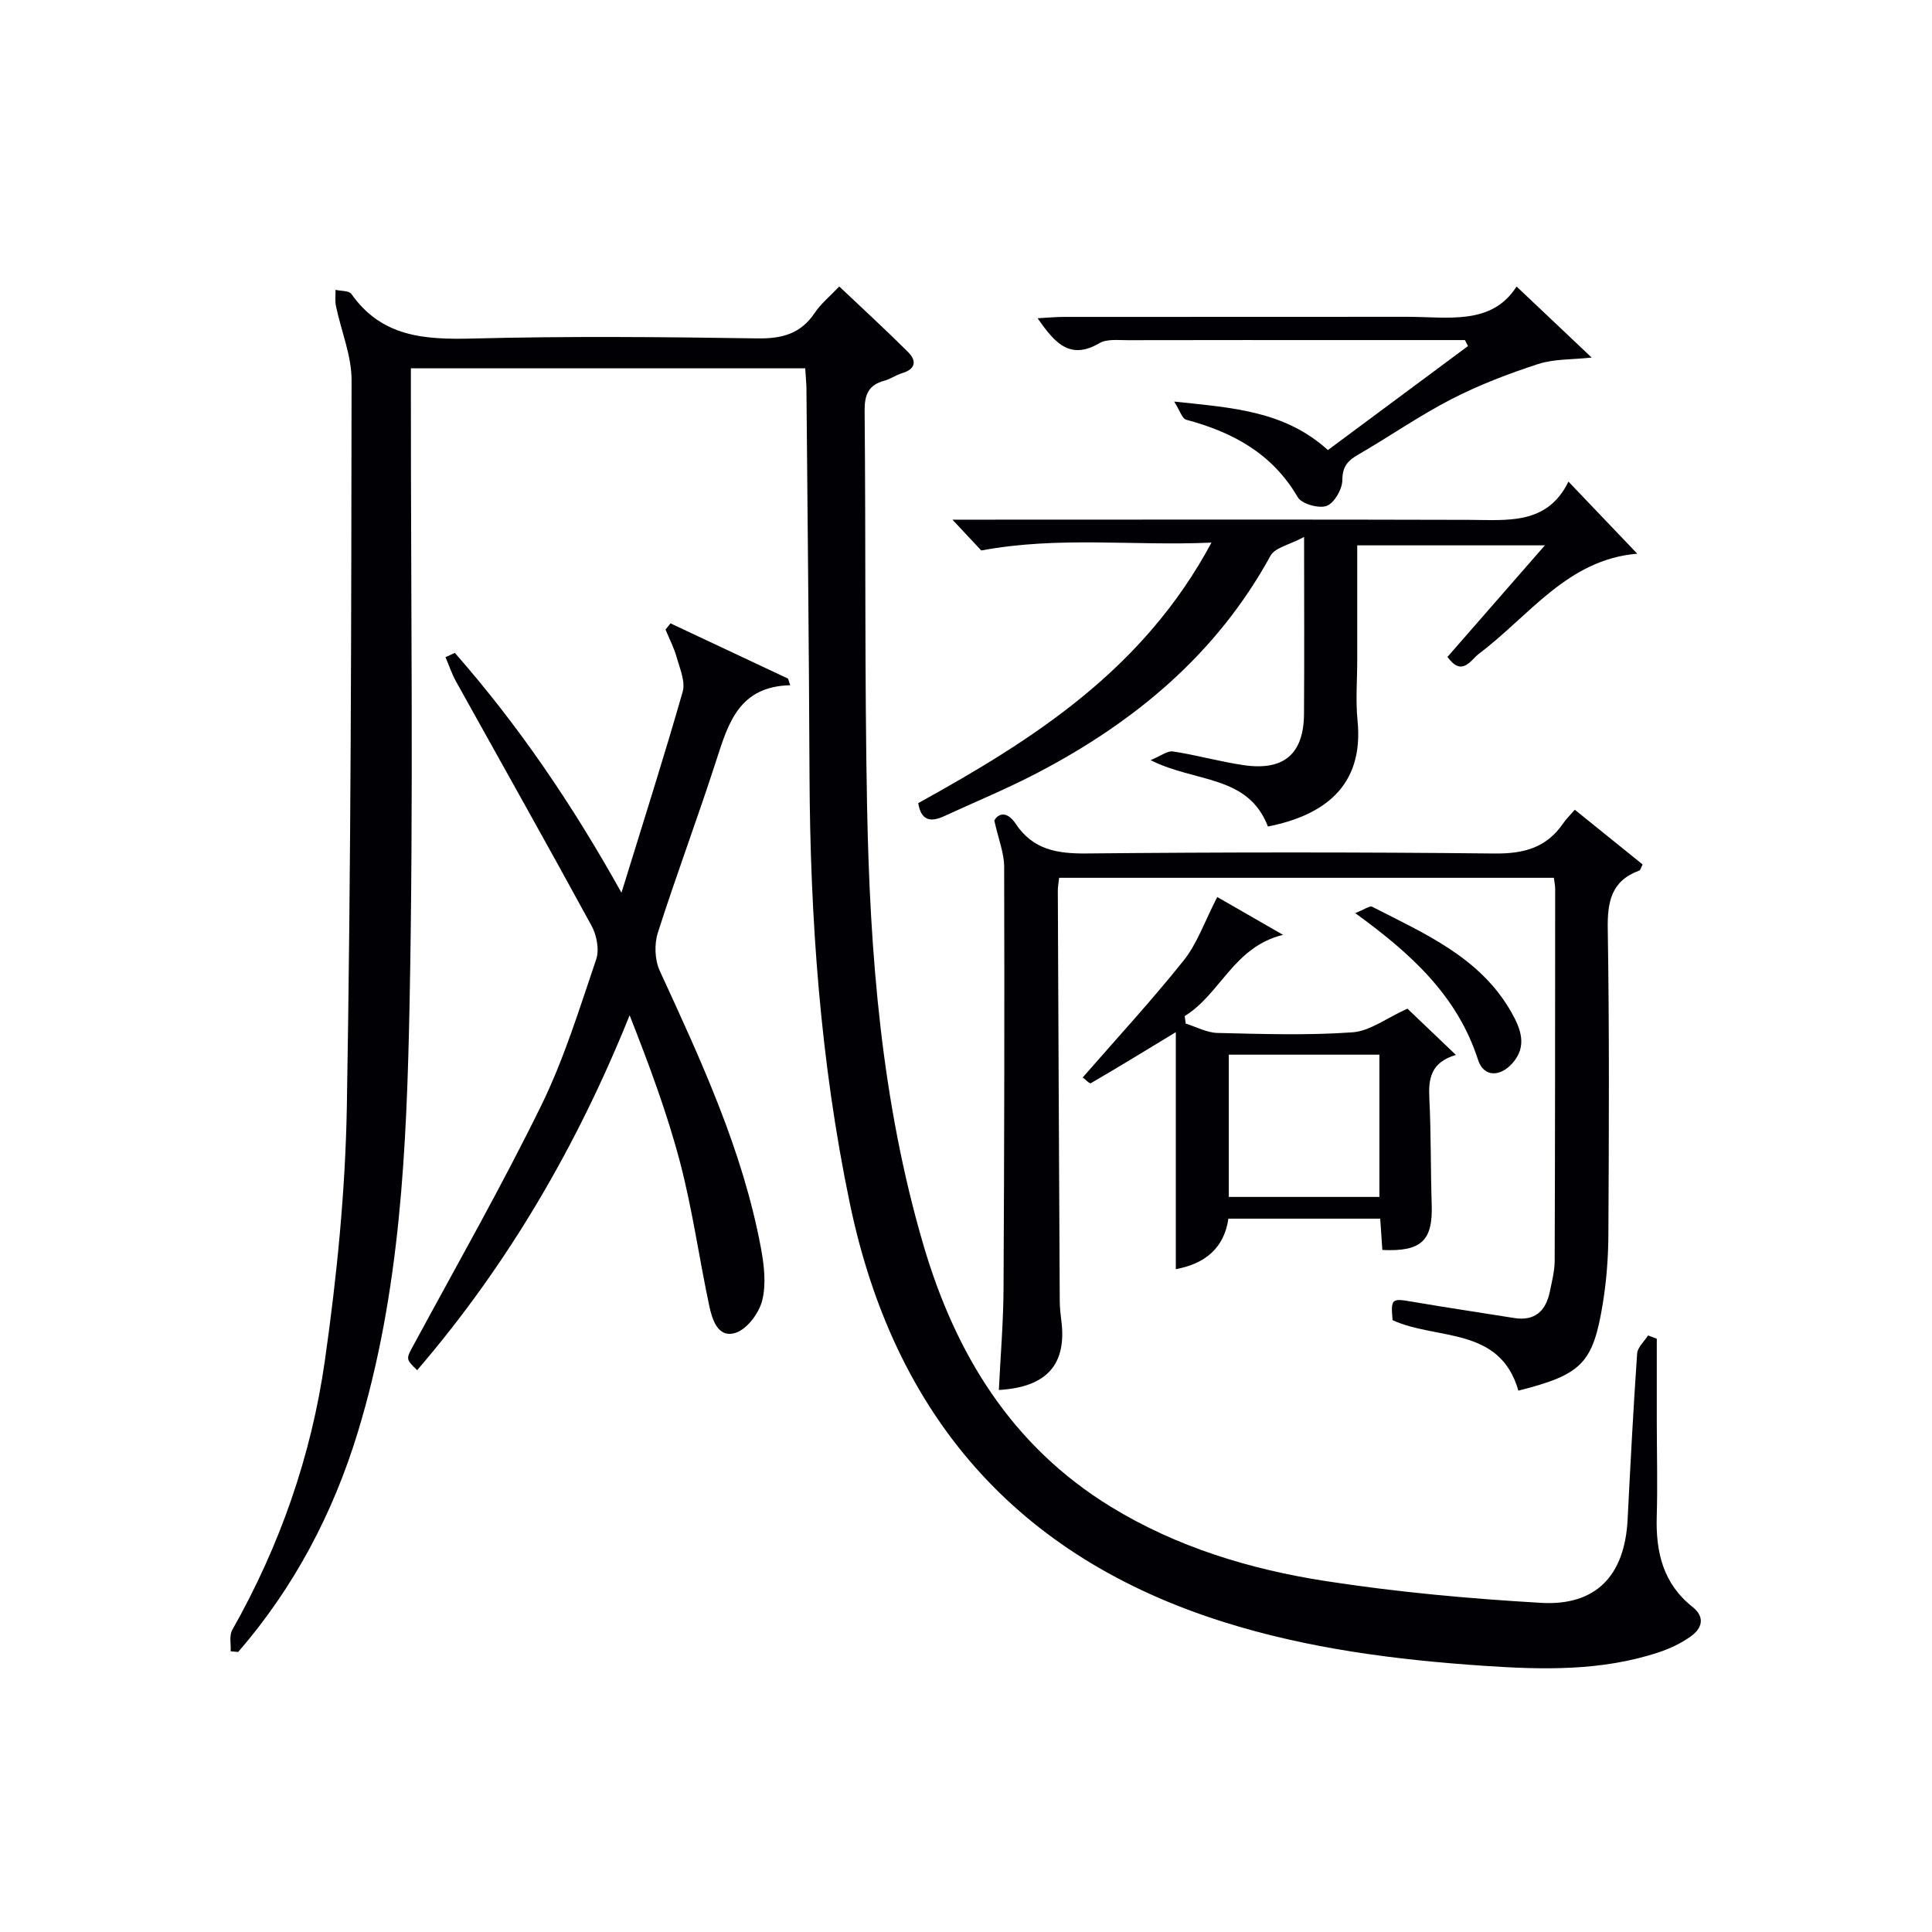
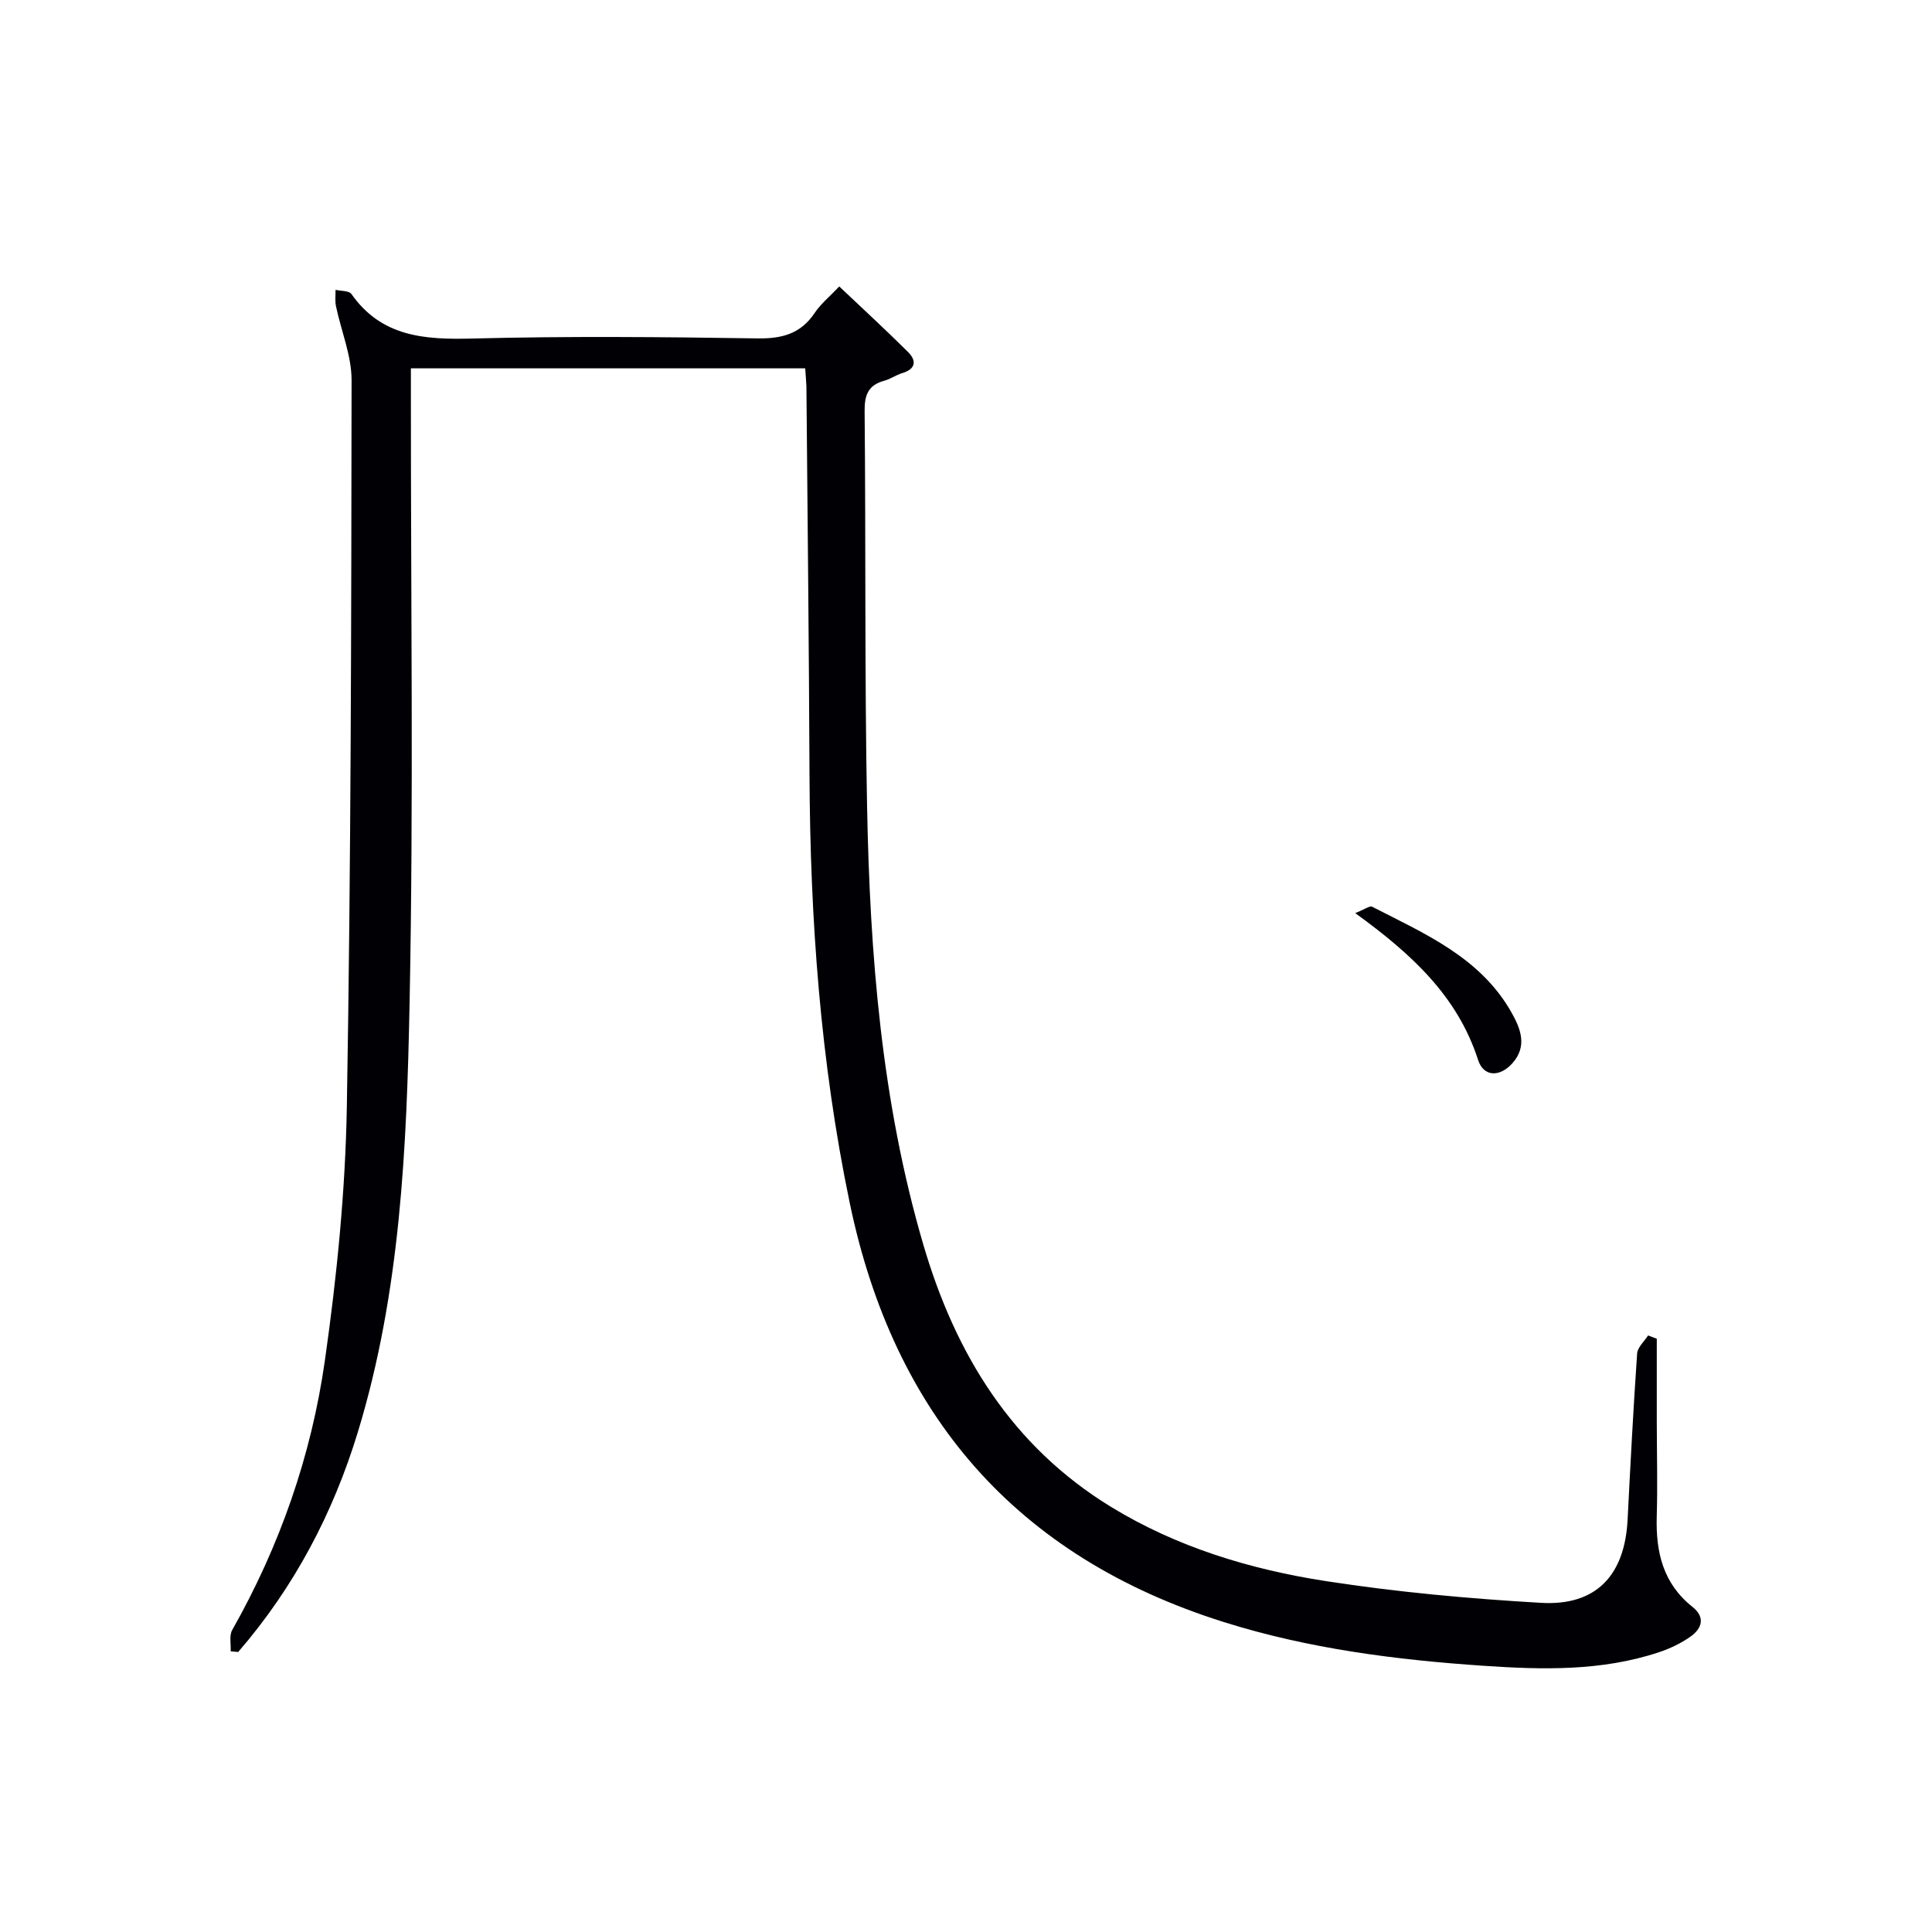
<svg xmlns="http://www.w3.org/2000/svg" enable-background="new 0 0 400 400" viewBox="0 0 400 400">
  <g fill="#010105">
    <path d="m166.71 76.26c-27.39 0-54.18 0-81.64 0v5.98c-.02 41.82.56 83.65-.27 125.45-.59 29.86-1.88 59.83-10.7 88.77-5.14 16.88-13.22 32.2-24.79 45.57-.52-.05-1.03-.1-1.55-.15.08-1.48-.34-3.25.32-4.41 9.86-17.41 16.38-36.1 19.18-55.77 2.48-17.4 4.24-35.02 4.55-52.57.86-50.12.92-100.26.98-150.39.01-5.11-2.16-10.22-3.23-15.35-.23-1.09-.07-2.25-.09-3.38 1.12.26 2.78.15 3.28.85 6.27 8.93 15.19 9.48 25.06 9.23 19.65-.51 39.32-.33 58.98-.03 5.11.08 8.97-.93 11.89-5.28 1.27-1.9 3.12-3.4 5.08-5.47 4.88 4.62 9.65 9 14.23 13.56 1.83 1.82 1.62 3.54-1.22 4.39-1.26.38-2.4 1.22-3.67 1.56-3.3.88-4.12 2.91-4.09 6.25.26 27.32-.01 54.65.51 81.96.59 30.62 2.97 61.07 11.65 90.68 6.63 22.62 18.31 41.7 38.85 54.27 13.65 8.35 28.84 12.95 44.48 15.37 14.74 2.28 29.66 3.64 44.55 4.5 11.44.67 17.35-5.7 17.93-17.26.58-11.46 1.18-22.91 1.97-34.36.09-1.29 1.48-2.5 2.27-3.74.6.23 1.2.45 1.8.68v17.33c.01 6.5.18 13-.01 19.49-.21 7.36 1.31 13.87 7.4 18.7 2.72 2.15 1.96 4.49-.42 6.16-1.99 1.4-4.3 2.5-6.62 3.26-11.79 3.9-24.01 3.6-36.11 2.78-18.23-1.23-36.35-3.54-53.88-9.06-43.01-13.52-68.32-42.9-77.44-86.72-6.09-29.24-8.21-58.85-8.34-88.66-.11-26.81-.41-53.62-.64-80.43-.04-1.11-.16-2.24-.25-3.76z" />
-     <path d="m321.71 181.74c-34.13 0-68.2 0-102.43 0-.11 1.06-.27 1.86-.27 2.66.12 28.33.25 56.65.4 84.98.01 1.32.15 2.65.32 3.97 1.18 9.08-2.92 13.85-12.93 14.43.34-6.99.93-13.93.97-20.88.16-29.16.21-58.33.13-87.49-.01-2.79-1.16-5.58-2.04-9.53.82-1.49 2.62-2.05 4.45.7 3.57 5.36 8.57 6.18 14.65 6.12 28.16-.27 56.33-.29 84.49.01 6.01.06 10.7-1.18 14.15-6.19.65-.95 1.49-1.76 2.45-2.87 4.93 3.98 9.52 7.68 14.04 11.33-.38.73-.47 1.18-.69 1.26-5.84 2.13-6.63 6.51-6.53 12.2.34 20.99.24 42 .13 62.99-.02 4.81-.38 9.67-1.15 14.41-2.03 12.46-4.36 14.75-17.48 18.08-3.86-13.37-16.77-10.38-26.05-14.59-.39-4.46-.22-4.56 4.03-3.83 7.04 1.2 14.1 2.26 21.15 3.38 4.34.69 6.57-1.52 7.39-5.51.43-2.11.98-4.25.99-6.38.09-25.66.09-51.33.1-76.99 0-.65-.15-1.3-.27-2.26z" />
-     <path d="m94.17 135.17c13.02 14.84 24.14 31.07 34.5 49.66 4.55-14.76 8.82-28.13 12.67-41.61.6-2.1-.59-4.79-1.24-7.13-.55-1.97-1.52-3.83-2.31-5.74.34-.43.69-.86 1.03-1.29 8.11 3.81 16.23 7.63 24.34 11.44.15.46.29.91.44 1.37-10.49.25-12.77 7.7-15.24 15.37-3.87 12.02-8.32 23.85-12.16 35.87-.76 2.37-.64 5.63.39 7.87 8.54 18.58 17.17 37.11 20.95 57.39.66 3.55 1.12 7.47.27 10.87-.66 2.62-3.11 5.92-5.49 6.7-3.67 1.19-4.86-2.71-5.48-5.6-2.1-9.88-3.48-19.94-6.04-29.69-2.69-10.24-6.42-20.21-10.44-30.45-10.85 26.96-25.16 51.56-43.99 73.48-2.47-2.38-2.32-2.3-.59-5.49 8.86-16.37 18.07-32.57 26.26-49.27 4.73-9.64 7.92-20.07 11.39-30.28.69-2.02.11-5.02-.96-6.98-9.22-16.93-18.69-33.71-28.05-50.56-.88-1.59-1.46-3.36-2.19-5.04.67-.3 1.3-.59 1.94-.89z" />
-     <path d="m262.51 171.12c-4.13-10.75-15.01-9.04-24.29-13.74 2.13-.87 3.48-1.98 4.64-1.8 4.91.75 9.73 2.12 14.64 2.84 8.33 1.21 12.42-2.32 12.48-10.62.08-11.62.02-23.23.02-36.63-3.08 1.65-6.03 2.21-6.95 3.88-11.13 20.33-28.04 34.38-48.18 44.92-6.32 3.31-12.95 6.04-19.44 9.03-2.78 1.28-4.75.89-5.32-2.72 23.81-13.16 46.61-27.6 60.71-53.94-16.24.73-31.51-1.37-47.66 1.63-1.11-1.19-3.09-3.31-5.97-6.38h6.95c33.31 0 66.62-.06 99.93.04 8.02.02 16.25 1.12 20.66-7.92 4.99 5.23 9.5 9.96 14.25 14.93-14.43 1.18-22.34 12.86-32.76 20.69-1.74 1.31-3.49 4.89-6.54.68 6.51-7.46 13.03-14.92 20.17-23.1-13.32 0-25.78 0-38.85 0v23.75c0 4.16-.35 8.36.06 12.48 1.41 13.88-7.3 19.75-18.55 21.98z" />
-     <path d="m286.2 258.79c-.14-2.07-.28-4.16-.44-6.48-10.53 0-20.8 0-31.43 0-.89 6.08-4.8 9.32-10.89 10.46 0-16.49 0-32.9 0-49.07-5.85 3.55-11.68 7.12-17.6 10.57-.26.15-1.19-.85-1.67-1.2 7.13-8.19 14.33-15.99 20.93-24.26 2.79-3.5 4.3-8.02 6.92-13.09 3.82 2.2 8.72 5.01 13.62 7.83-10.23 2.48-13 12.32-20.36 16.81.07.52.14 1.04.21 1.57 2.2.67 4.38 1.88 6.59 1.93 9.32.22 18.67.53 27.94-.13 3.61-.25 7.04-2.95 11.37-4.9 2.69 2.57 6.1 5.82 10.04 9.58-5.24 1.56-5.7 4.94-5.5 9.02.37 7.31.25 14.64.49 21.95.25 7.48-2.13 9.8-10.22 9.41zm-.61-10.98c0-10.16 0-19.85 0-29.45-10.66 0-20.91 0-31.18 0v29.45z" />
-     <path d="m303.3 70.41c-7.12 0-14.25 0-21.37 0-16.15 0-32.3-.02-48.45.02-1.98.01-4.32-.29-5.86.62-6.1 3.57-9.26-.05-12.79-5.16 2.08-.11 3.75-.28 5.43-.28 23.64-.02 47.28.01 70.92-.02 8.55-.01 17.64 1.86 22.81-6.27 5.34 5.05 10.18 9.63 15.55 14.71-4.04.44-7.77.26-11.09 1.34-6.11 1.99-12.19 4.31-17.89 7.24-6.63 3.41-12.8 7.72-19.27 11.46-2.19 1.27-3.36 2.44-3.37 5.32-.01 1.88-1.66 4.75-3.25 5.35-1.62.6-5.17-.41-5.99-1.81-5.27-9.04-13.44-13.45-23.09-16.03-.85-.23-1.31-1.91-2.49-3.76 11.95 1.29 22.78 1.85 31.83 10.04 9.7-7.2 19.35-14.37 29-21.53-.21-.42-.42-.83-.63-1.24z" />
    <path d="m280.58 189.05c1.94-.76 3.01-1.58 3.51-1.32 10.89 5.59 22.39 10.48 28.83 21.86 1.88 3.32 3.39 7 .18 10.57-2.58 2.87-5.94 2.84-7.08-.72-4.26-13.21-13.77-21.94-25.44-30.39z" />
  </g>
</svg>